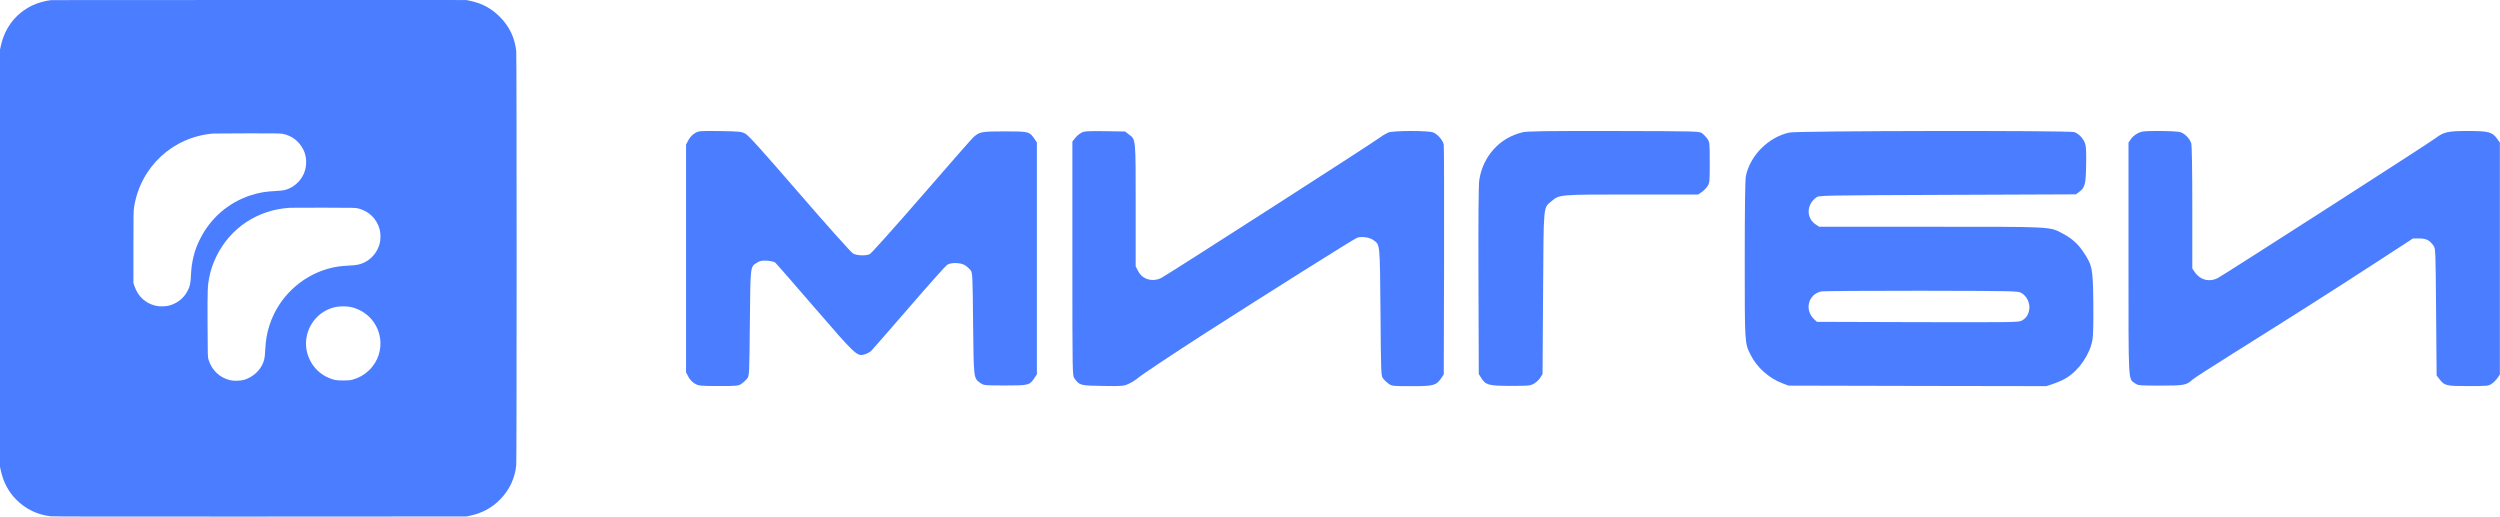
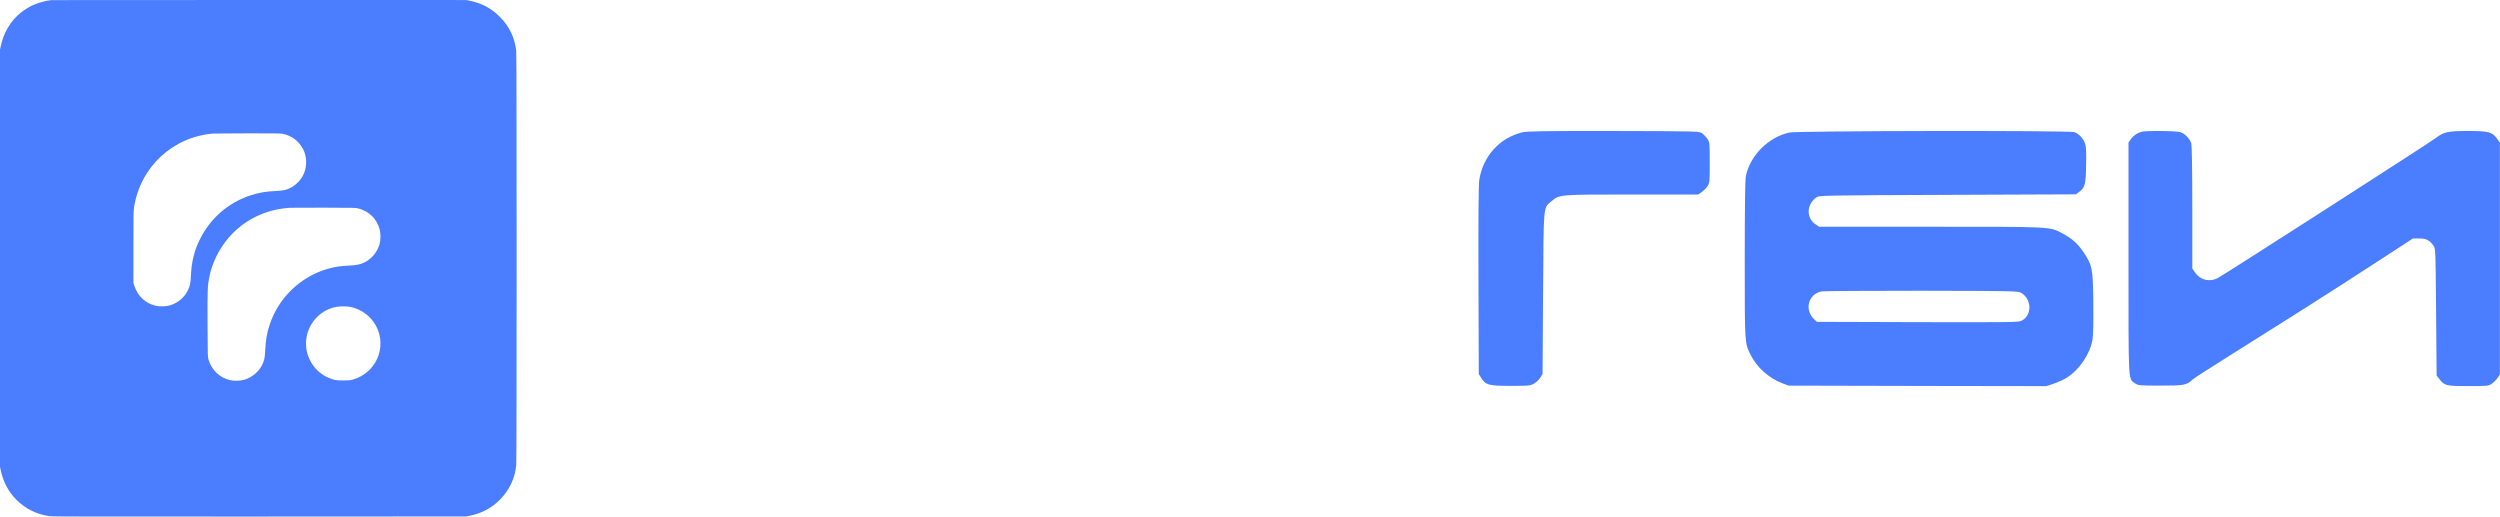
<svg xmlns="http://www.w3.org/2000/svg" width="3378" height="699" viewBox="0 0 3378 699" fill="none">
-   <path d="M939 179.89C935.342 182.21 932.329 185.415 930.24 189.21L927 195.32V503.1L930.19 509.22C932.248 513 935.27 516.167 938.95 518.4C944.09 521.31 946.04 521.59 970.95 521.59C996.26 521.59 997.78 521.45 1002.09 518.4C1004.91 516.437 1007.44 514.08 1009.6 511.4C1012.52 507.51 1012.52 505.71 1013.21 436.2C1014.05 357.2 1013.49 360.71 1023.36 354.6C1026.84 352.37 1029.62 351.95 1036.29 352.23C1041.16 352.51 1046.02 353.62 1047.41 354.73C1048.8 355.84 1072.85 383.51 1100.93 416.04C1156.82 480.68 1158.07 481.93 1168.63 478.74C1171.67 477.802 1174.5 476.292 1176.97 474.29C1178.5 472.76 1201.58 446.48 1227.97 415.9C1254.36 385.32 1277.74 359.18 1279.69 357.9C1284.97 354.43 1297.48 354.7 1303.6 358.18C1306.48 359.99 1309.06 362.241 1311.24 364.85C1314.16 368.75 1314.16 370.41 1314.86 437.14C1315.69 512.9 1315.41 510.82 1324.86 517.63C1329.31 520.69 1330.28 520.83 1358.22 520.83C1390.22 520.83 1391.03 520.69 1397.98 510.4L1401.04 505.81V192.54L1397.98 187.96C1390.89 177.67 1390.33 177.53 1357.53 177.53C1325.83 177.53 1323.61 177.95 1314.99 185.73C1313.18 187.26 1281.76 223.13 1245.34 265.11C1208.92 307.09 1177.22 342.4 1175.28 343.38C1169.72 345.88 1157.76 345.46 1152.62 342.54C1150.25 341.29 1117.72 305.01 1080.47 261.91C1030.56 204.22 1011.38 182.81 1007.07 180.59C1001.79 177.81 999.14 177.53 972.87 177.11C945.39 176.84 944.27 176.84 939 179.89Z" fill="#4A7DFF" />
-   <path d="M1461.13 179.37C1457.94 181.208 1455.12 183.611 1452.79 186.46L1449 191.27V349.47C1449 506.98 1449 507.67 1451.92 511.47C1458.73 520.78 1459.7 521.06 1490.15 521.47C1516.98 521.89 1518.09 521.75 1525.15 518.56C1529.45 516.526 1533.51 514.006 1537.24 511.05C1543.36 505.91 1580.89 480.88 1628.99 449.88C1711.43 397.06 1829.87 322.54 1833.62 321.29C1839.62 319.21 1850.44 320.6 1855.45 324.21C1864.9 331.02 1864.45 326.99 1865.32 421.94C1866.01 506.18 1866.01 507.71 1868.93 511.6C1871.09 514.278 1873.62 516.635 1876.44 518.6C1880.75 521.65 1882.28 521.79 1907.44 521.79C1937.19 521.79 1940.66 520.79 1947.34 511.09L1950.81 505.95L1951.23 353.03C1951.37 268.79 1951.23 197.89 1950.81 195.39C1949.81 189.82 1942.61 181.34 1936.63 178.98C1930.38 176.34 1883.39 176.34 1876.02 178.98C1871.59 181.03 1867.4 183.548 1863.51 186.49C1855 193.08 1578.32 370.74 1569.42 375.37C1557.42 381.63 1543.42 377.59 1537.73 366.06L1534.53 359.94V277.46C1534.53 185.99 1534.81 188.77 1525.36 181.68L1520.21 177.68L1492.97 177.26C1469.75 176.96 1465 177.23 1461.13 179.37Z" fill="#4A7DFF" />
  <path d="M2056.81 178.861C2026.23 186.231 2003.71 211.251 1998.81 243.081C1997.81 249.081 1997.42 296.741 1997.7 378.901L1998.12 505.411L2001.45 510.691C2007.29 520.281 2011.74 521.391 2041.35 521.391C2065.54 521.391 2067.62 521.251 2072.77 518.331C2076.14 516.282 2079.03 513.533 2081.25 510.271L2084.31 505.411L2085 396.281C2085.84 273.391 2085 281.731 2096.54 271.721C2107.1 262.821 2106.41 262.821 2205.25 262.821H2294.5L2299.22 259.631C2302.22 257.469 2304.85 254.838 2307.01 251.841C2310.07 247.391 2310.21 245.841 2310.21 219.731C2310.21 193.621 2310.07 192.071 2307.15 187.731C2305.11 184.939 2302.73 182.416 2300.06 180.221C2296.17 177.301 2295.47 177.301 2180.5 177.021C2085.17 176.911 2063.48 177.191 2056.81 178.861Z" fill="#4A7DFF" />
  <path d="M2417.83 179.078C2389.61 185.198 2364.83 209.938 2359.03 237.878C2358.03 242.878 2357.5 279.588 2357.5 350.488C2357.5 464.758 2357.36 463.228 2365.29 479.208C2373.63 496.208 2390.17 511.048 2408.24 517.858L2416.58 521.058L2590.77 521.468L2764.95 521.748L2775.38 518.278C2781.22 516.278 2789.14 512.718 2793.03 510.078C2809.86 499.368 2824.03 478.238 2827.37 459.078C2828.37 453.238 2828.76 435.438 2828.48 409.078C2827.93 362.368 2827.23 358.758 2815.28 340.828C2807.91 329.558 2799.28 321.918 2786.78 315.388C2769.26 306.068 2774.55 306.388 2608.28 306.388H2458L2453.27 303.188C2440.48 294.708 2440.76 276.638 2453.97 266.908C2457.72 263.988 2458.69 263.988 2631.35 263.288L2804.98 262.598L2808.87 259.678C2817.21 253.418 2818.33 249.528 2818.74 223.678C2819.16 208.798 2818.74 198.098 2817.63 194.758C2815.55 187.528 2808.73 180.298 2802.63 178.498C2794.29 176.158 2428.68 176.718 2417.83 179.078ZM2731.45 395.938C2738.45 399.938 2742.99 409.428 2742.02 417.348C2741.02 424.858 2738.26 429.348 2732.42 432.918C2728.11 435.558 2724.92 435.558 2591.42 435.288L2455.05 434.868L2451.3 431.388C2437.95 418.878 2443.09 398.028 2460.47 393.858C2463.11 393.158 2524 392.858 2595.87 392.858C2724.36 393.158 2726.72 393.158 2731.45 395.938Z" fill="#4A7DFF" />
  <path d="M2888.54 180.05C2885.06 181.86 2880.89 185.34 2879.22 187.98L2876.03 192.7V348.96C2876.03 522.03 2875.47 511.19 2884.92 517.96C2889.09 520.88 2890.48 521.02 2919.12 521.02C2951.37 521.02 2954.43 520.46 2962.63 512.82C2964.58 511.01 2990.44 494.33 3020.05 475.82C3095.53 428.55 3157.95 388.93 3213.14 352.93L3260.4 322.21H3269C3278.32 322.21 3282.63 324.43 3288.05 331.8C3290.97 335.55 3290.97 337.5 3291.66 421.46L3292.36 507.37L3296.25 512.37C3302.92 521.13 3305.01 521.68 3335.17 521.68C3360.89 521.68 3362.42 521.54 3366.87 518.49C3369.86 516.327 3372.49 513.697 3374.65 510.7L3377.85 505.97V192.7L3373.85 187.14C3367.46 178.39 3362.45 177 3334.93 177C3307.82 177 3301.93 178.25 3291.28 186.45C3282.8 192.98 3006.28 370.5 2996.98 375.51C2985.44 381.63 2972.79 378.43 2965.42 367.45L2962.23 362.86V280.7C2962.23 231.07 2961.67 196.6 2960.84 193.82C2959.03 187.42 2951.84 180.05 2945.54 178.39C2942.9 177.69 2930.39 177 2917.74 177C2896.6 177 2894.24 177.27 2888.54 180.05Z" fill="#4A7DFF" />
  <path d="M69.531 0.149C61.237 0.894 50.609 3.924 42.96 7.698C21.157 18.475 6.556 37.398 1.142 61.883L0 67.097V348.946V630.795L1.142 636.01C4.569 651.506 11.373 664.369 21.853 674.997C34.418 687.761 50.857 695.708 68.538 697.595C72.61 697.992 144.823 698.092 352.125 697.992L630.249 697.843L635.613 696.701C651.605 693.324 665.015 685.973 676.09 674.55C688.506 661.687 695.757 646.241 697.545 628.61C698.241 621.458 698.241 76.434 697.545 69.283C695.658 51.056 688.357 35.759 675.246 22.598C663.872 11.274 651.506 4.569 635.613 1.192L630.249 0.05L350.883 5.73133e-06C197.22 5.73133e-06 70.624 0.05 69.531 0.149ZM381.775 180.781C394.291 183.214 404.124 190.714 409.985 202.385C414.653 211.722 414.951 224.238 410.68 234.32C407.005 243.061 399.605 250.659 390.913 254.583C385.699 256.967 382.47 257.563 372.736 258.059C358.333 258.804 349.741 260.294 338.219 264.069C308.42 273.853 284.084 295.06 270.128 323.369C265.758 332.259 263.97 337.077 261.735 345.718C259.5 354.41 258.506 361.313 258.01 372.289C257.513 382.669 256.818 386.046 253.987 392.006C249.318 401.79 240.726 409.14 229.949 412.518C224.585 414.206 215.894 414.455 210.083 413.064C196.674 409.836 186.592 400.598 181.923 387.189L180.284 382.47V334.047C180.284 289.696 180.383 285.127 181.178 279.912C189.82 225.479 233.177 185.102 288.057 180.433C289.15 180.334 309.86 180.234 334.097 180.185C370.153 180.085 378.745 180.234 381.775 180.781ZM484.731 281.799C498.985 285.773 508.918 295.606 512.891 309.562C514.48 315.075 514.48 324.213 512.891 329.776C509.762 340.652 502.362 349.642 492.677 354.459C486.618 357.439 482.297 358.333 471.122 358.879C460.146 359.376 451.654 360.667 443.211 363.101C406.21 373.729 376.66 401.989 364.492 438.344C360.767 449.369 359.078 459.054 358.333 473.407C357.837 483.39 357.241 486.519 354.807 491.882C350.188 502.064 340.205 510.457 329.18 513.387C324.064 514.778 315.323 514.877 310.406 513.586C296.451 510.06 286.071 500.027 281.75 485.923C280.657 482.297 280.657 482.297 280.458 438.344C280.26 390.566 280.458 386.195 282.842 374.276C284.779 364.541 287.61 356.247 292.229 346.712C311.002 308.023 348.102 283.389 391.609 280.756C393.099 280.657 413.809 280.607 437.549 280.607C480.658 280.707 480.757 280.707 484.731 281.799ZM476.884 415.498C479.019 416.044 482.992 417.633 485.724 418.924C517.46 434.42 523.916 476.387 498.24 500.723C492.081 506.583 484.78 510.656 476.536 512.94C472.861 513.934 471.172 514.083 463.623 514.083C454.137 514.083 451.107 513.536 443.707 510.358C425.629 502.66 413.461 484.085 413.461 464.169C413.461 438.195 433.725 415.945 459.153 414.107C465.361 413.66 472.066 414.157 476.884 415.498Z" fill="#4A7DFF" />
</svg>